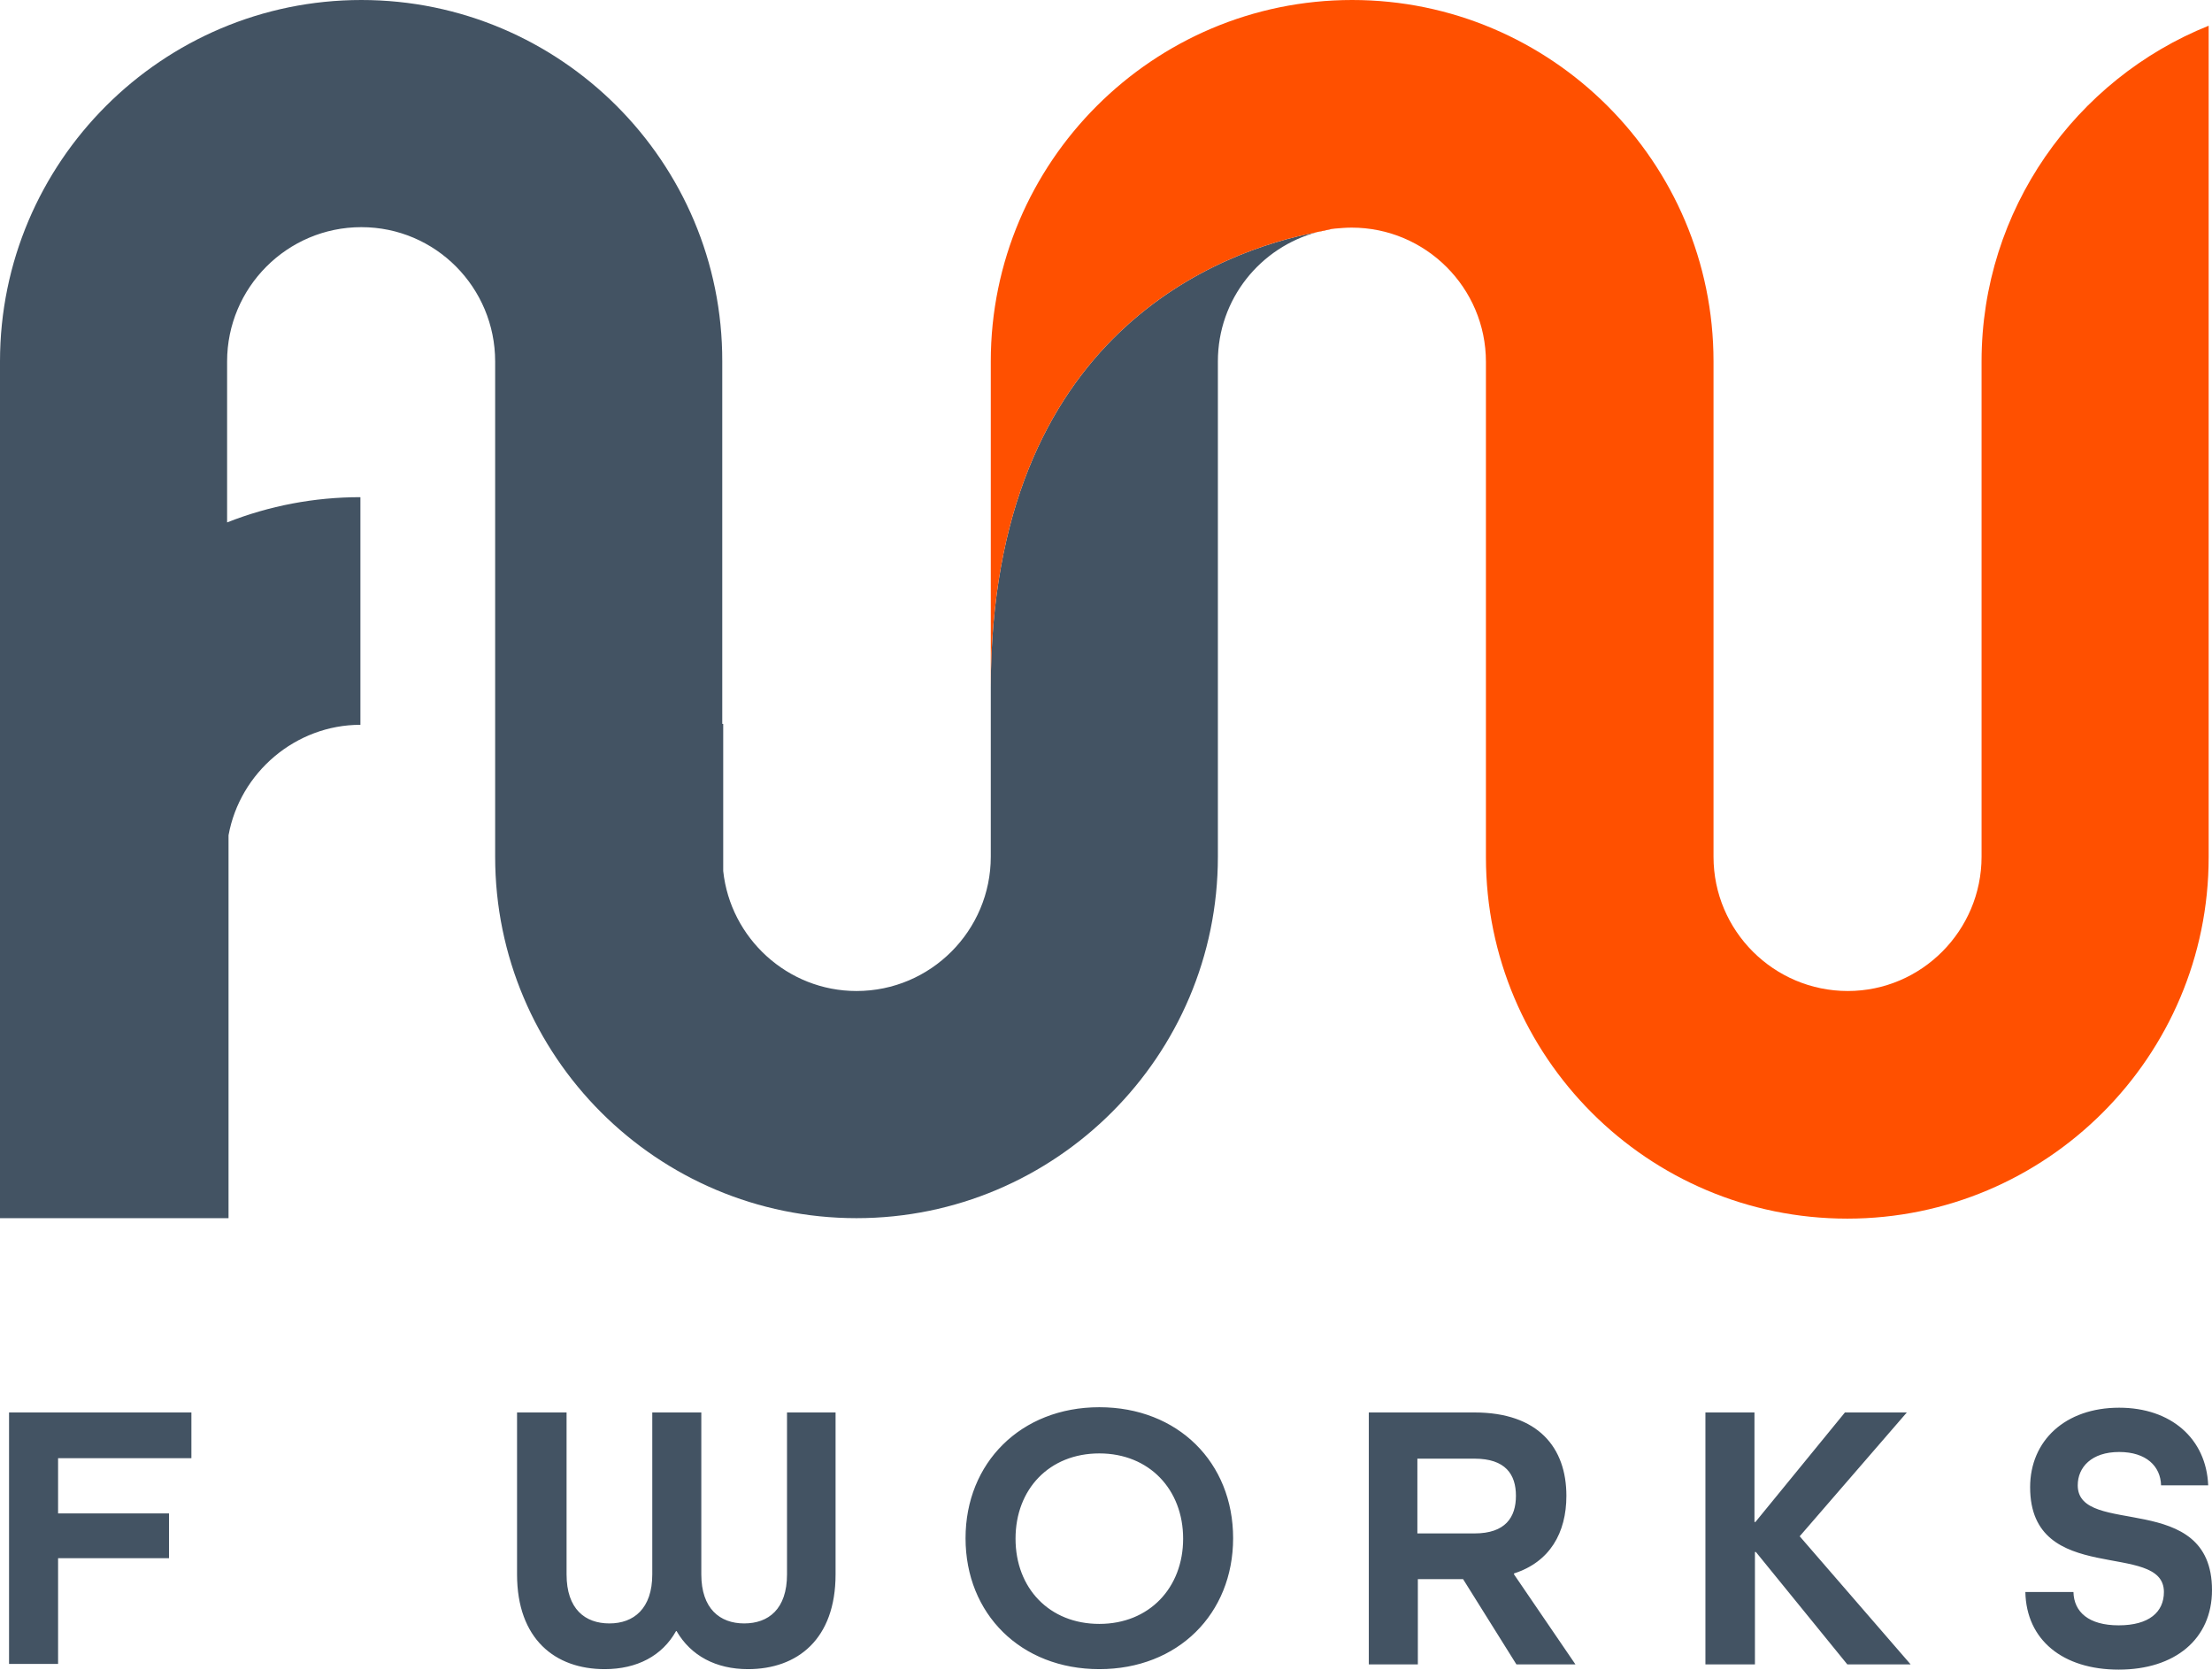
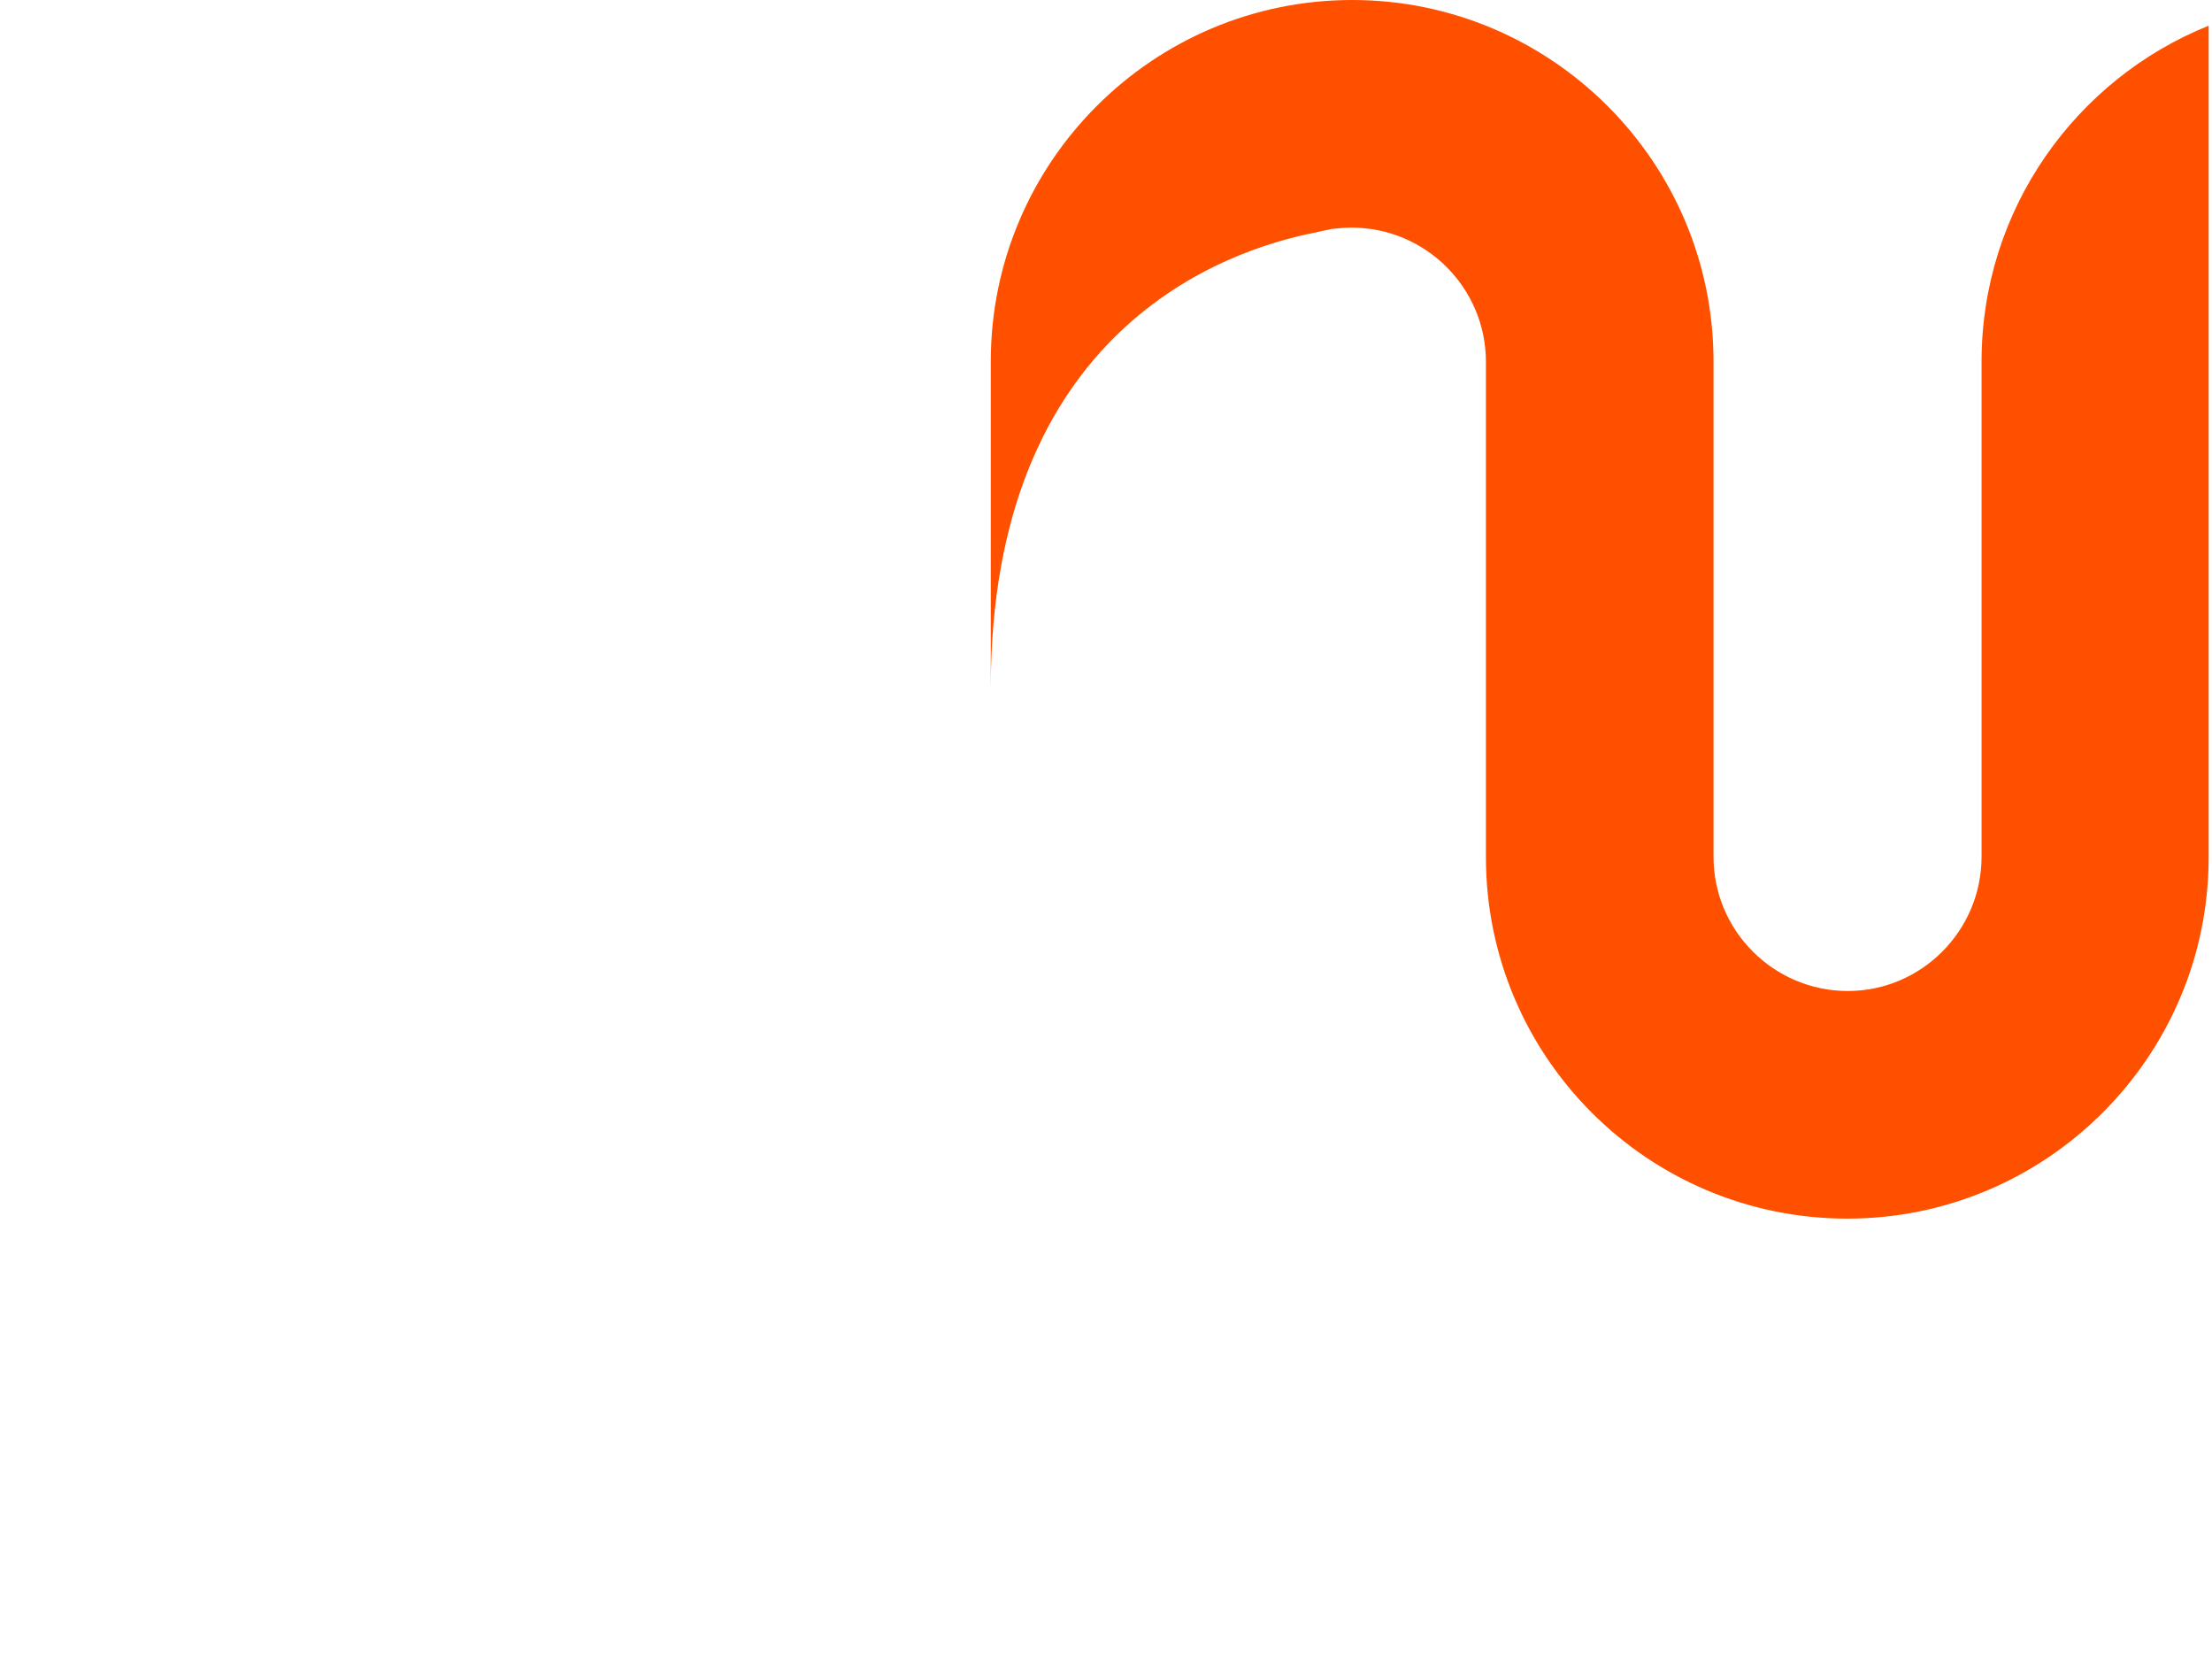
<svg xmlns="http://www.w3.org/2000/svg" version="1.1" id="Layer_1" x="0" y="0" width="464.6" height="350.6" viewBox="0 0 464.6 350.6" xml:space="preserve">
  <style type="text/css">.st4{fill:#435363}</style>
-   <path class="st4" d="M208.1 144.5v35.4c0 15.5-12.6 28.2-28.2 28.2-14.5 0-26.5-11.1-28-25.2V152h-.2V75.9C151.8 34 117.7 0 75.9 0S0 34 0 75.9v179.9h48v-80.4c2.4-13.2 14.1-23.2 27.7-23.2v-47.8c-9.7 0-19.1 1.8-28 5.3V75.9c0-15.5 12.6-28.2 28.2-28.2S104 60.4 104 75.9v104c0 41.9 34 75.9 75.9 75.9 41.8 0 75.9-34 75.9-75.9v-104c0-13.1 8.9-24 21-27.2-.1 0-.3.1-.4.1-19.2 3.7-68.3 20.6-68.3 95.7z" />
-   <path d="M280.5 48c-.3 0-.6.1-.8.1.2 0 .5-.1.8-.1z" fill="#8fb8c9" />
-   <path d="M284 47.7c-1.2 0-2.4.1-3.5.2 1.1-.1 2.3-.2 3.5-.2zm-4.4.4c-.9.1-1.9.3-2.8.6 1-.2 1.9-.4 2.8-.6z" fill="#f05023" />
-   <path class="st4" d="M1.9 349.5v-52.9h38.3v9.6h-28v11.6h23.3v9.4H12.2v22.2H1.9zm163.3-52.9h10.3v34c0 13.6-8 19.9-18.4 19.9-6.7 0-12-2.8-15-8h-.1c-2.9 5.2-8.2 8-15 8-10.4 0-18.4-6.3-18.4-19.9v-34H119v34c0 7.3 3.9 10.3 9 10.3s9-3.1 9-10.3v-34h10.3v34c0 7.2 3.9 10.3 9 10.3s9-3 9-10.3v-34zm65.7 53.9c-16.5 0-28.1-11.6-28.1-27.5 0-15.8 11.6-27.5 28.1-27.5S259 307.1 259 323s-11.6 27.5-28.1 27.5zm17.6-27.4c0-10.3-7.1-17.9-17.6-17.9-10.5 0-17.6 7.5-17.6 17.9s7.1 17.9 17.6 17.9c10.5 0 17.6-7.6 17.6-17.9zm70 26.4l-11.2-17.9h-9.5v17.9h-10.3v-52.9h22.2c13.4 0 19.3 7.4 19.3 17.5 0 7.8-3.5 13.9-11 16.3v.2l12.9 18.9h-12.4zm-8.8-27.5c6.5 0 8.7-3.4 8.7-7.9s-2.2-7.8-8.7-7.8h-12V322h12zm48.5 27.5v-52.9h10.3v23h.2l18.8-23h13l-22.5 26 23.3 26.9H388l-19.2-23.6h-.2v23.6h-10.4zm95.7-37.6c-.1-4-3.1-7-8.8-7-5.8 0-8.7 3.2-8.7 7 0 11 28.2.8 28.2 22 0 10.3-7.8 16.7-19.6 16.7-11.7 0-19.4-6.2-19.6-16.3h10.1c.1 4.2 3.2 7 9.5 7 6.4 0 9.5-2.8 9.5-7 0-11-28.1-.9-28.1-22 0-9.8 7.4-16.7 18.7-16.7 10.9 0 18.3 6.5 18.7 16.3h-9.9z" />
  <path d="M416.2 75.9v104c0 15.5-12.6 28.2-28.1 28.2-15.5 0-28.2-12.6-28.2-28.2v-104C359.9 34 325.8 0 284 0c-41.8 0-75.9 34-75.9 75.9v68.6c0-75.1 49.1-92 68.3-95.7.1 0 .3-.1.4-.1.9-.2 1.8-.4 2.8-.6.3 0 .6-.1.8-.1 1.2-.1 2.3-.2 3.5-.2 15.5 0 28.2 12.6 28.2 28.2v104c0 41.9 34 75.9 75.9 75.9 41.8 0 75.9-34 75.9-75.9V5.4C436 16.6 416.2 44 416.2 75.9z" fill="#ff5000" />
</svg>